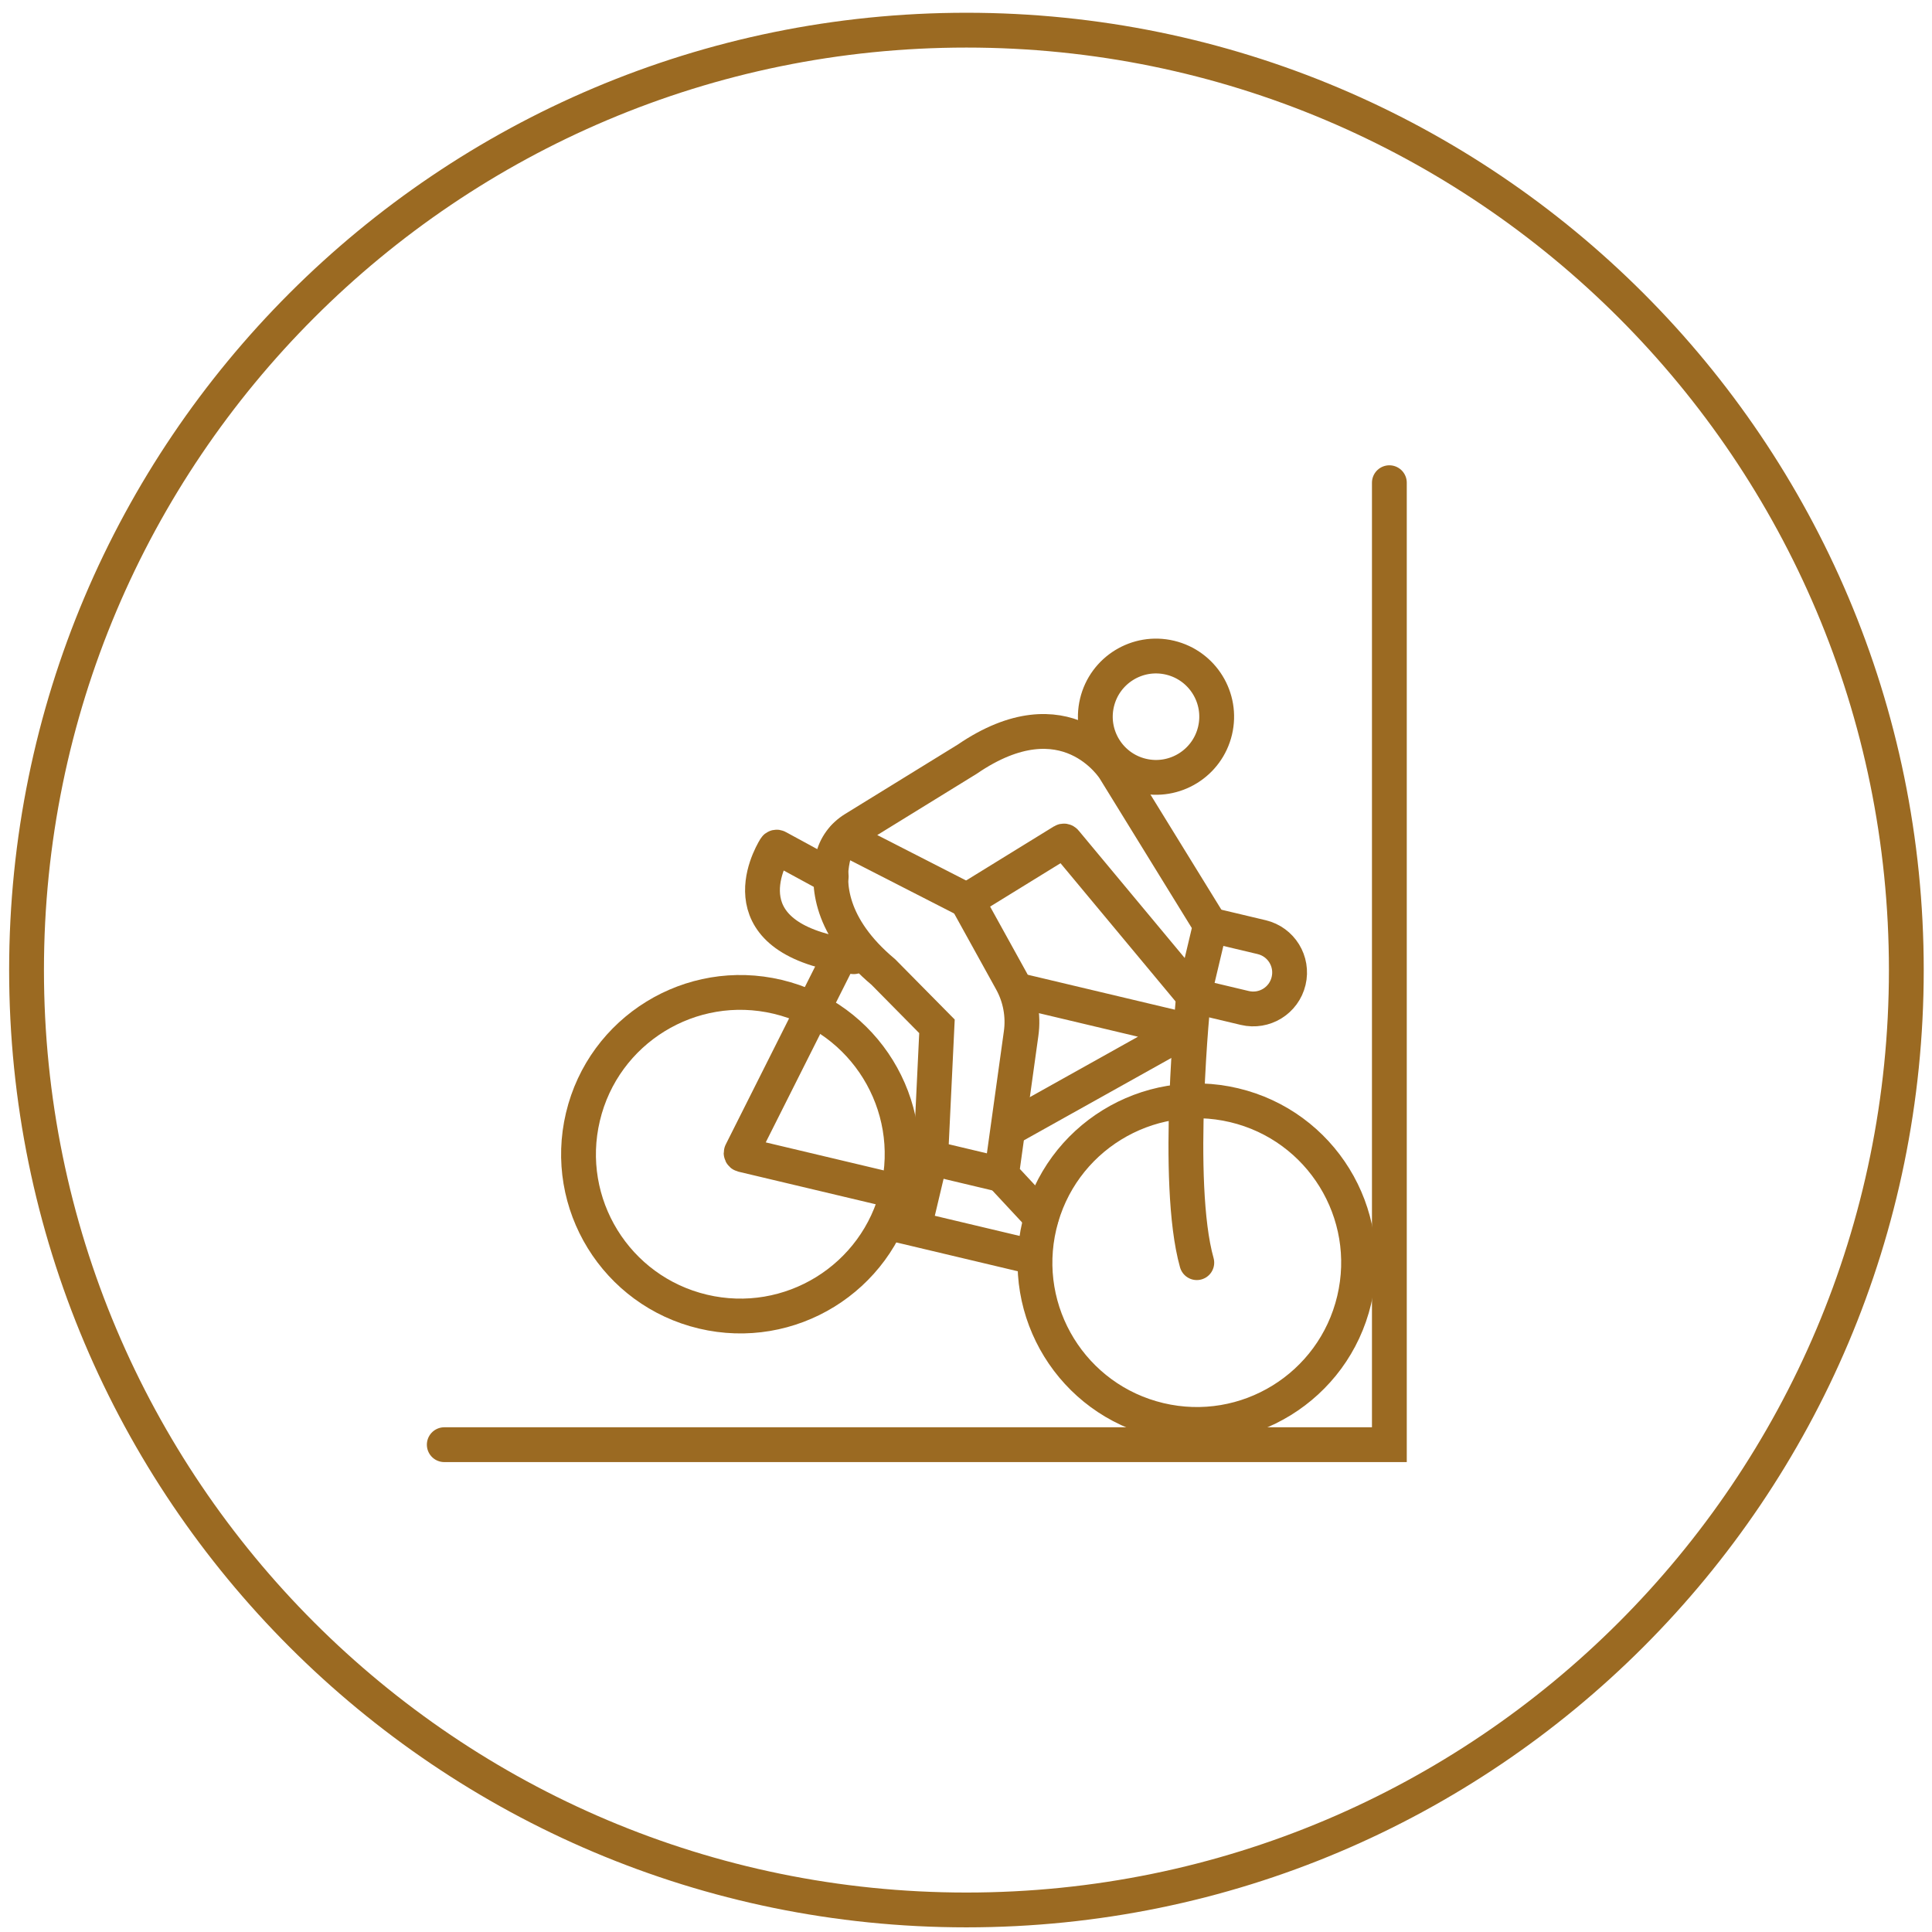
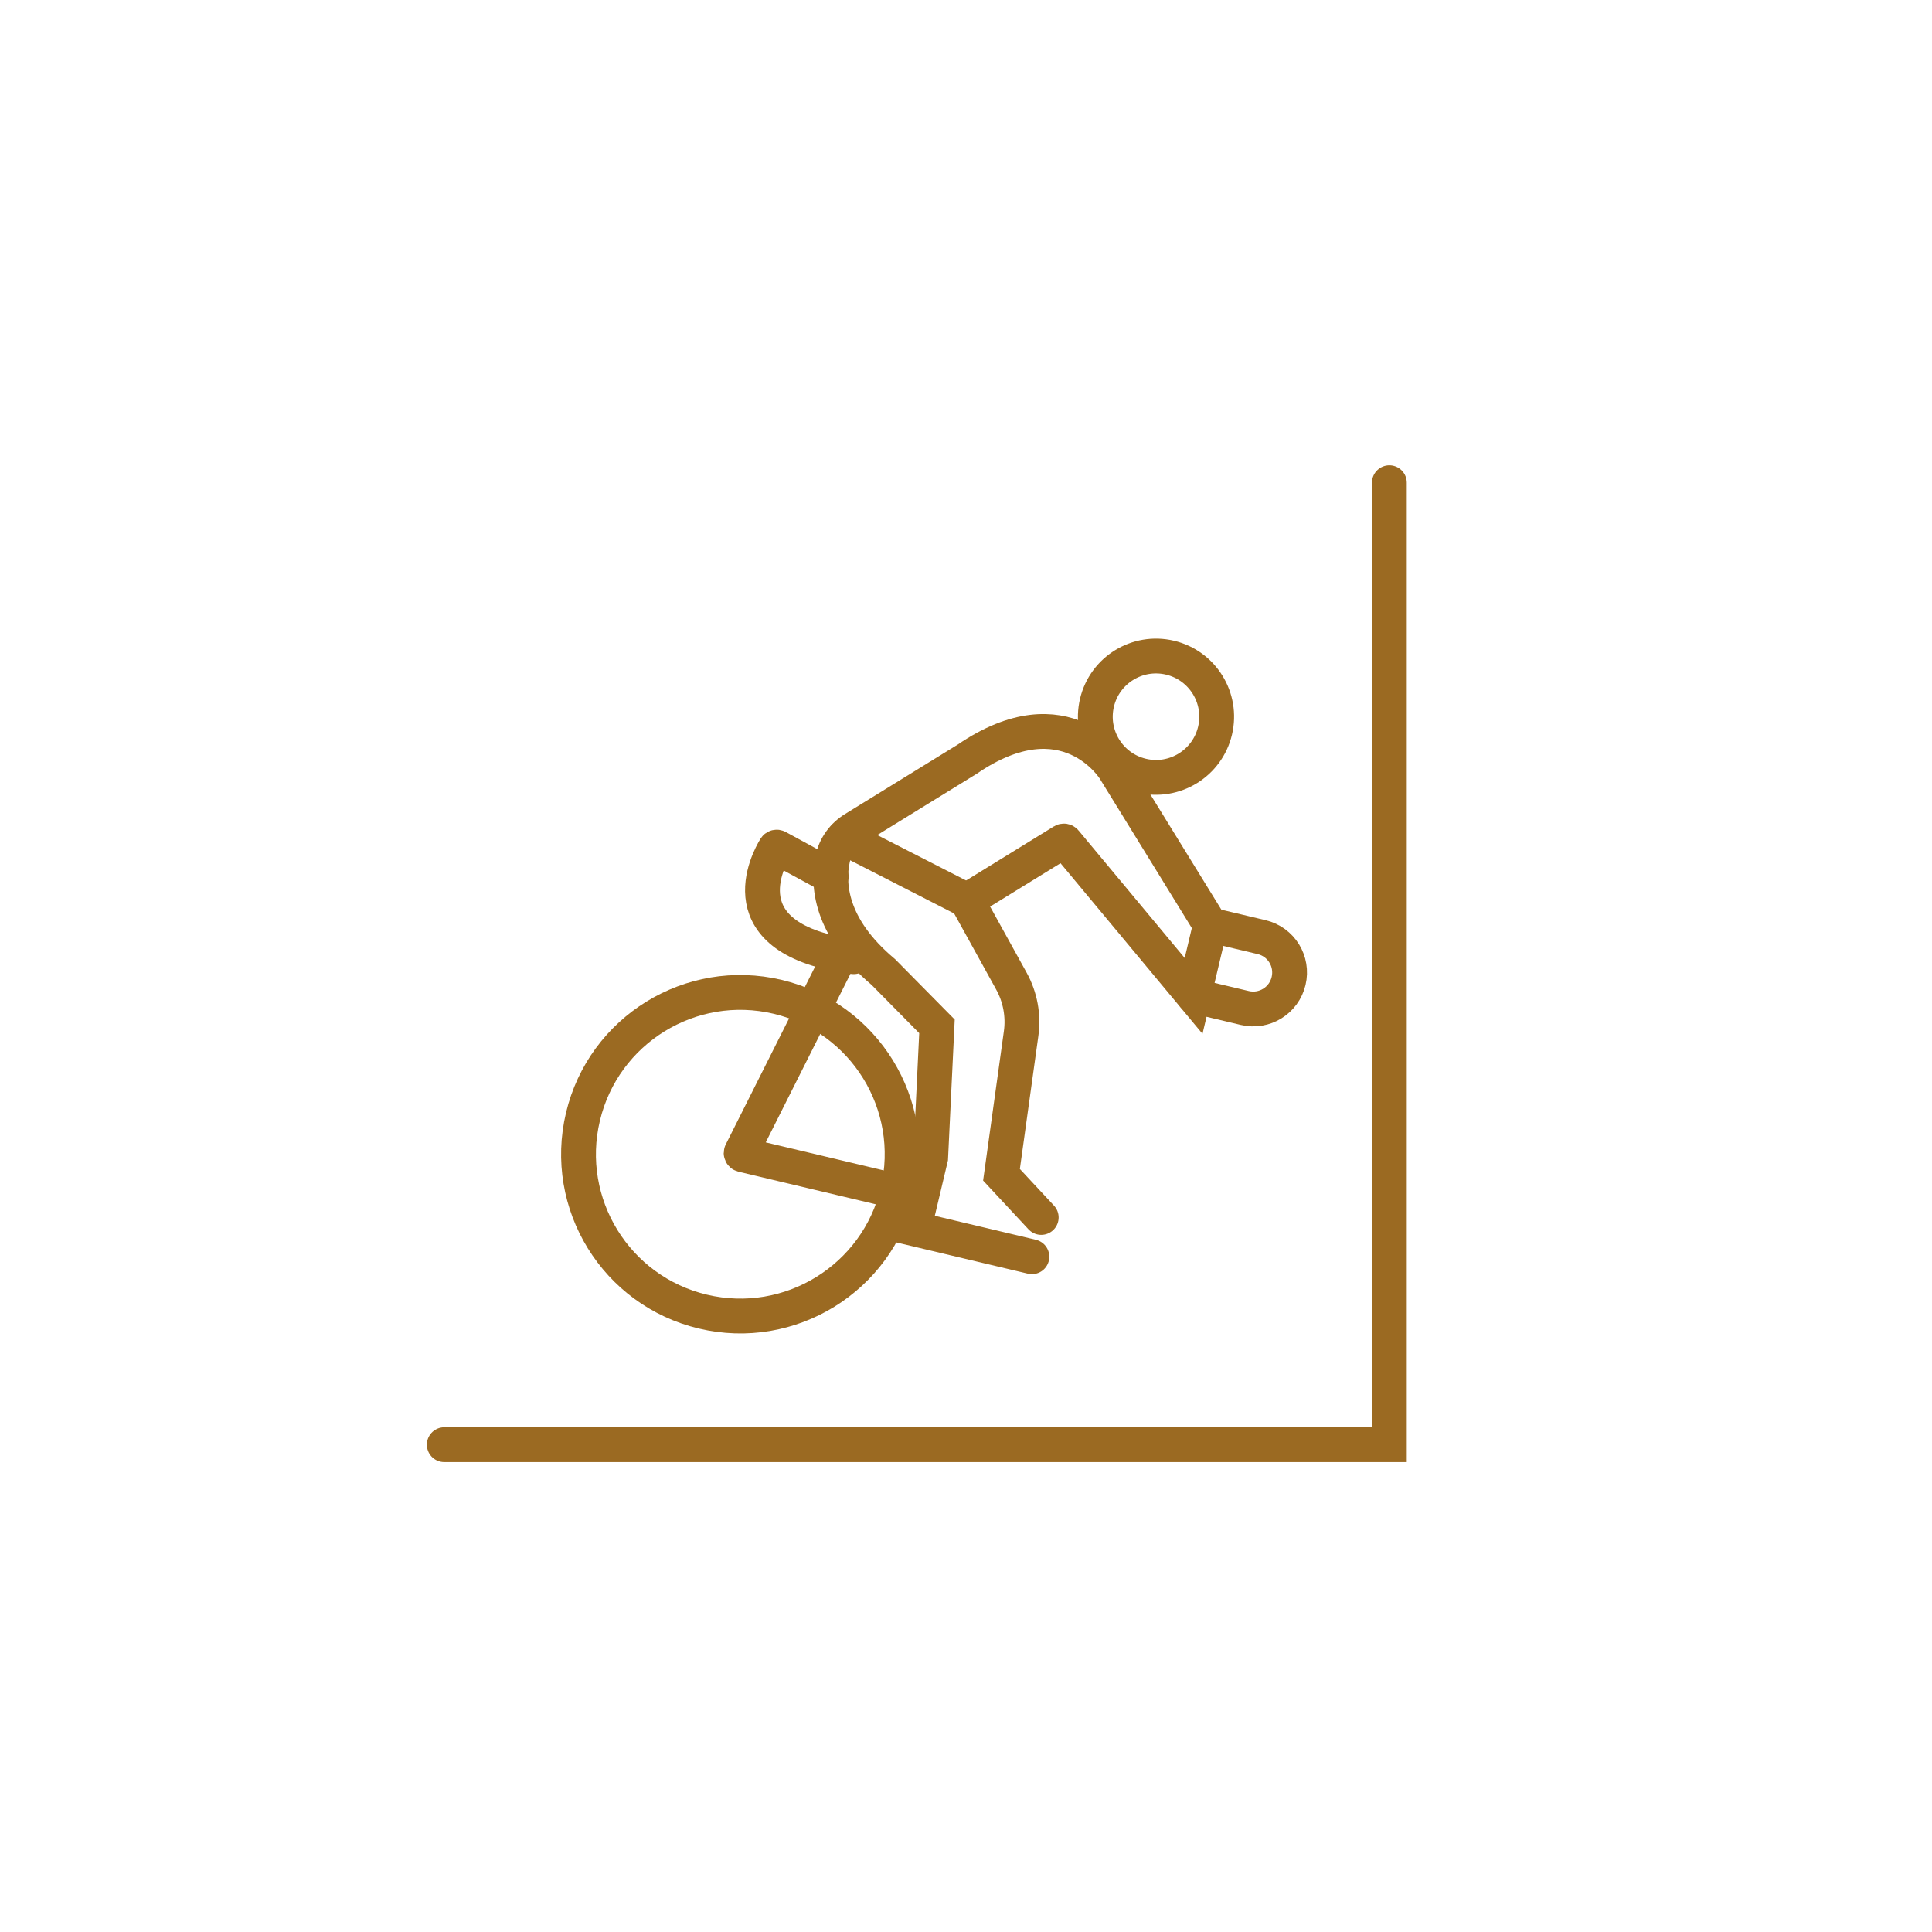
<svg xmlns="http://www.w3.org/2000/svg" width="111" height="111" viewBox="0 0 111 111" fill="none">
-   <path d="M55.525 109.733C85.349 109.733 109.525 85.557 109.525 55.733C109.525 25.91 85.349 1.733 55.525 1.733C25.702 1.733 1.525 25.91 1.525 55.733C1.525 85.557 25.702 109.733 55.525 109.733Z" stroke="#9B6A22" stroke-width="2" />
  <path d="M40.386 75.357C45.381 76.543 50.391 73.456 51.577 68.462C52.763 63.467 49.676 58.457 44.681 57.271C39.687 56.085 34.677 59.172 33.491 64.166C32.304 69.161 35.392 74.171 40.386 75.357Z" stroke="#9B6A22" stroke-width="2" stroke-miterlimit="10" stroke-linecap="round" />
-   <path d="M66.612 81.586C71.606 82.772 76.616 79.684 77.802 74.69C78.989 69.696 75.901 64.685 70.907 63.499C65.912 62.313 60.902 65.4 59.716 70.395C58.53 75.389 61.617 80.4 66.612 81.586Z" stroke="#9B6A22" stroke-width="2" stroke-miterlimit="10" stroke-linecap="round" />
  <path d="M47.756 50.36L44.671 48.682C44.626 48.657 44.571 48.669 44.544 48.713C44.15 49.357 41.601 53.987 49.051 54.966" stroke="#9B6A22" stroke-width="2" stroke-miterlimit="10" stroke-linecap="round" />
  <path d="M59.286 72.203L52.504 70.593L53.47 66.523L53.832 58.966L50.751 55.846C47.656 53.253 47.538 50.77 47.84 49.342C47.992 48.618 48.449 48.001 49.081 47.616L55.566 43.62C61.268 39.72 64.027 44.196 64.027 44.196L69.543 53.149L68.577 57.218L61.2 48.355C61.168 48.317 61.113 48.308 61.07 48.334L55.549 51.736L58.108 56.366C58.616 57.284 58.813 58.348 58.666 59.388L57.539 67.494L59.822 69.947" stroke="#9B6A22" stroke-width="2" stroke-miterlimit="10" stroke-linecap="round" />
-   <path d="M53.471 66.523L57.54 67.49" stroke="#9B6A22" stroke-width="2" stroke-miterlimit="10" stroke-linecap="round" />
  <path d="M55.551 51.734L48.493 48.123" stroke="#9B6A22" stroke-width="2" stroke-miterlimit="10" stroke-linecap="round" />
  <path d="M48.267 54.903L42.59 66.202C42.561 66.259 42.594 66.329 42.657 66.344L51.577 68.462" stroke="#9B6A22" stroke-width="2" stroke-miterlimit="10" stroke-linecap="round" />
-   <path d="M58.553 56.913L67.862 59.124C67.95 59.145 67.967 59.264 67.887 59.308L57.978 64.844" stroke="#9B6A22" stroke-width="2" stroke-miterlimit="10" stroke-linecap="round" />
-   <path d="M68.578 57.216C68.578 57.216 67.465 67.938 68.76 72.544" stroke="#9B6A22" stroke-width="2" stroke-miterlimit="10" stroke-linecap="round" />
  <path d="M69.545 53.144L72.484 53.842C73.61 54.109 74.303 55.234 74.035 56.359C73.768 57.485 72.643 58.178 71.517 57.911L68.587 57.215" stroke="#9B6A22" stroke-width="2" stroke-miterlimit="10" stroke-linecap="round" />
  <path d="M65.611 44.568C67.484 45.013 69.363 43.855 69.808 41.982C70.253 40.109 69.095 38.231 67.222 37.786C65.349 37.341 63.47 38.499 63.025 40.372C62.581 42.245 63.738 44.123 65.611 44.568Z" stroke="#9B6A22" stroke-width="2" stroke-miterlimit="10" stroke-linecap="round" />
  <path d="M25.525 83.002H79.824V27.733" stroke="#9B6A22" stroke-width="2" stroke-linecap="round" />
</svg>